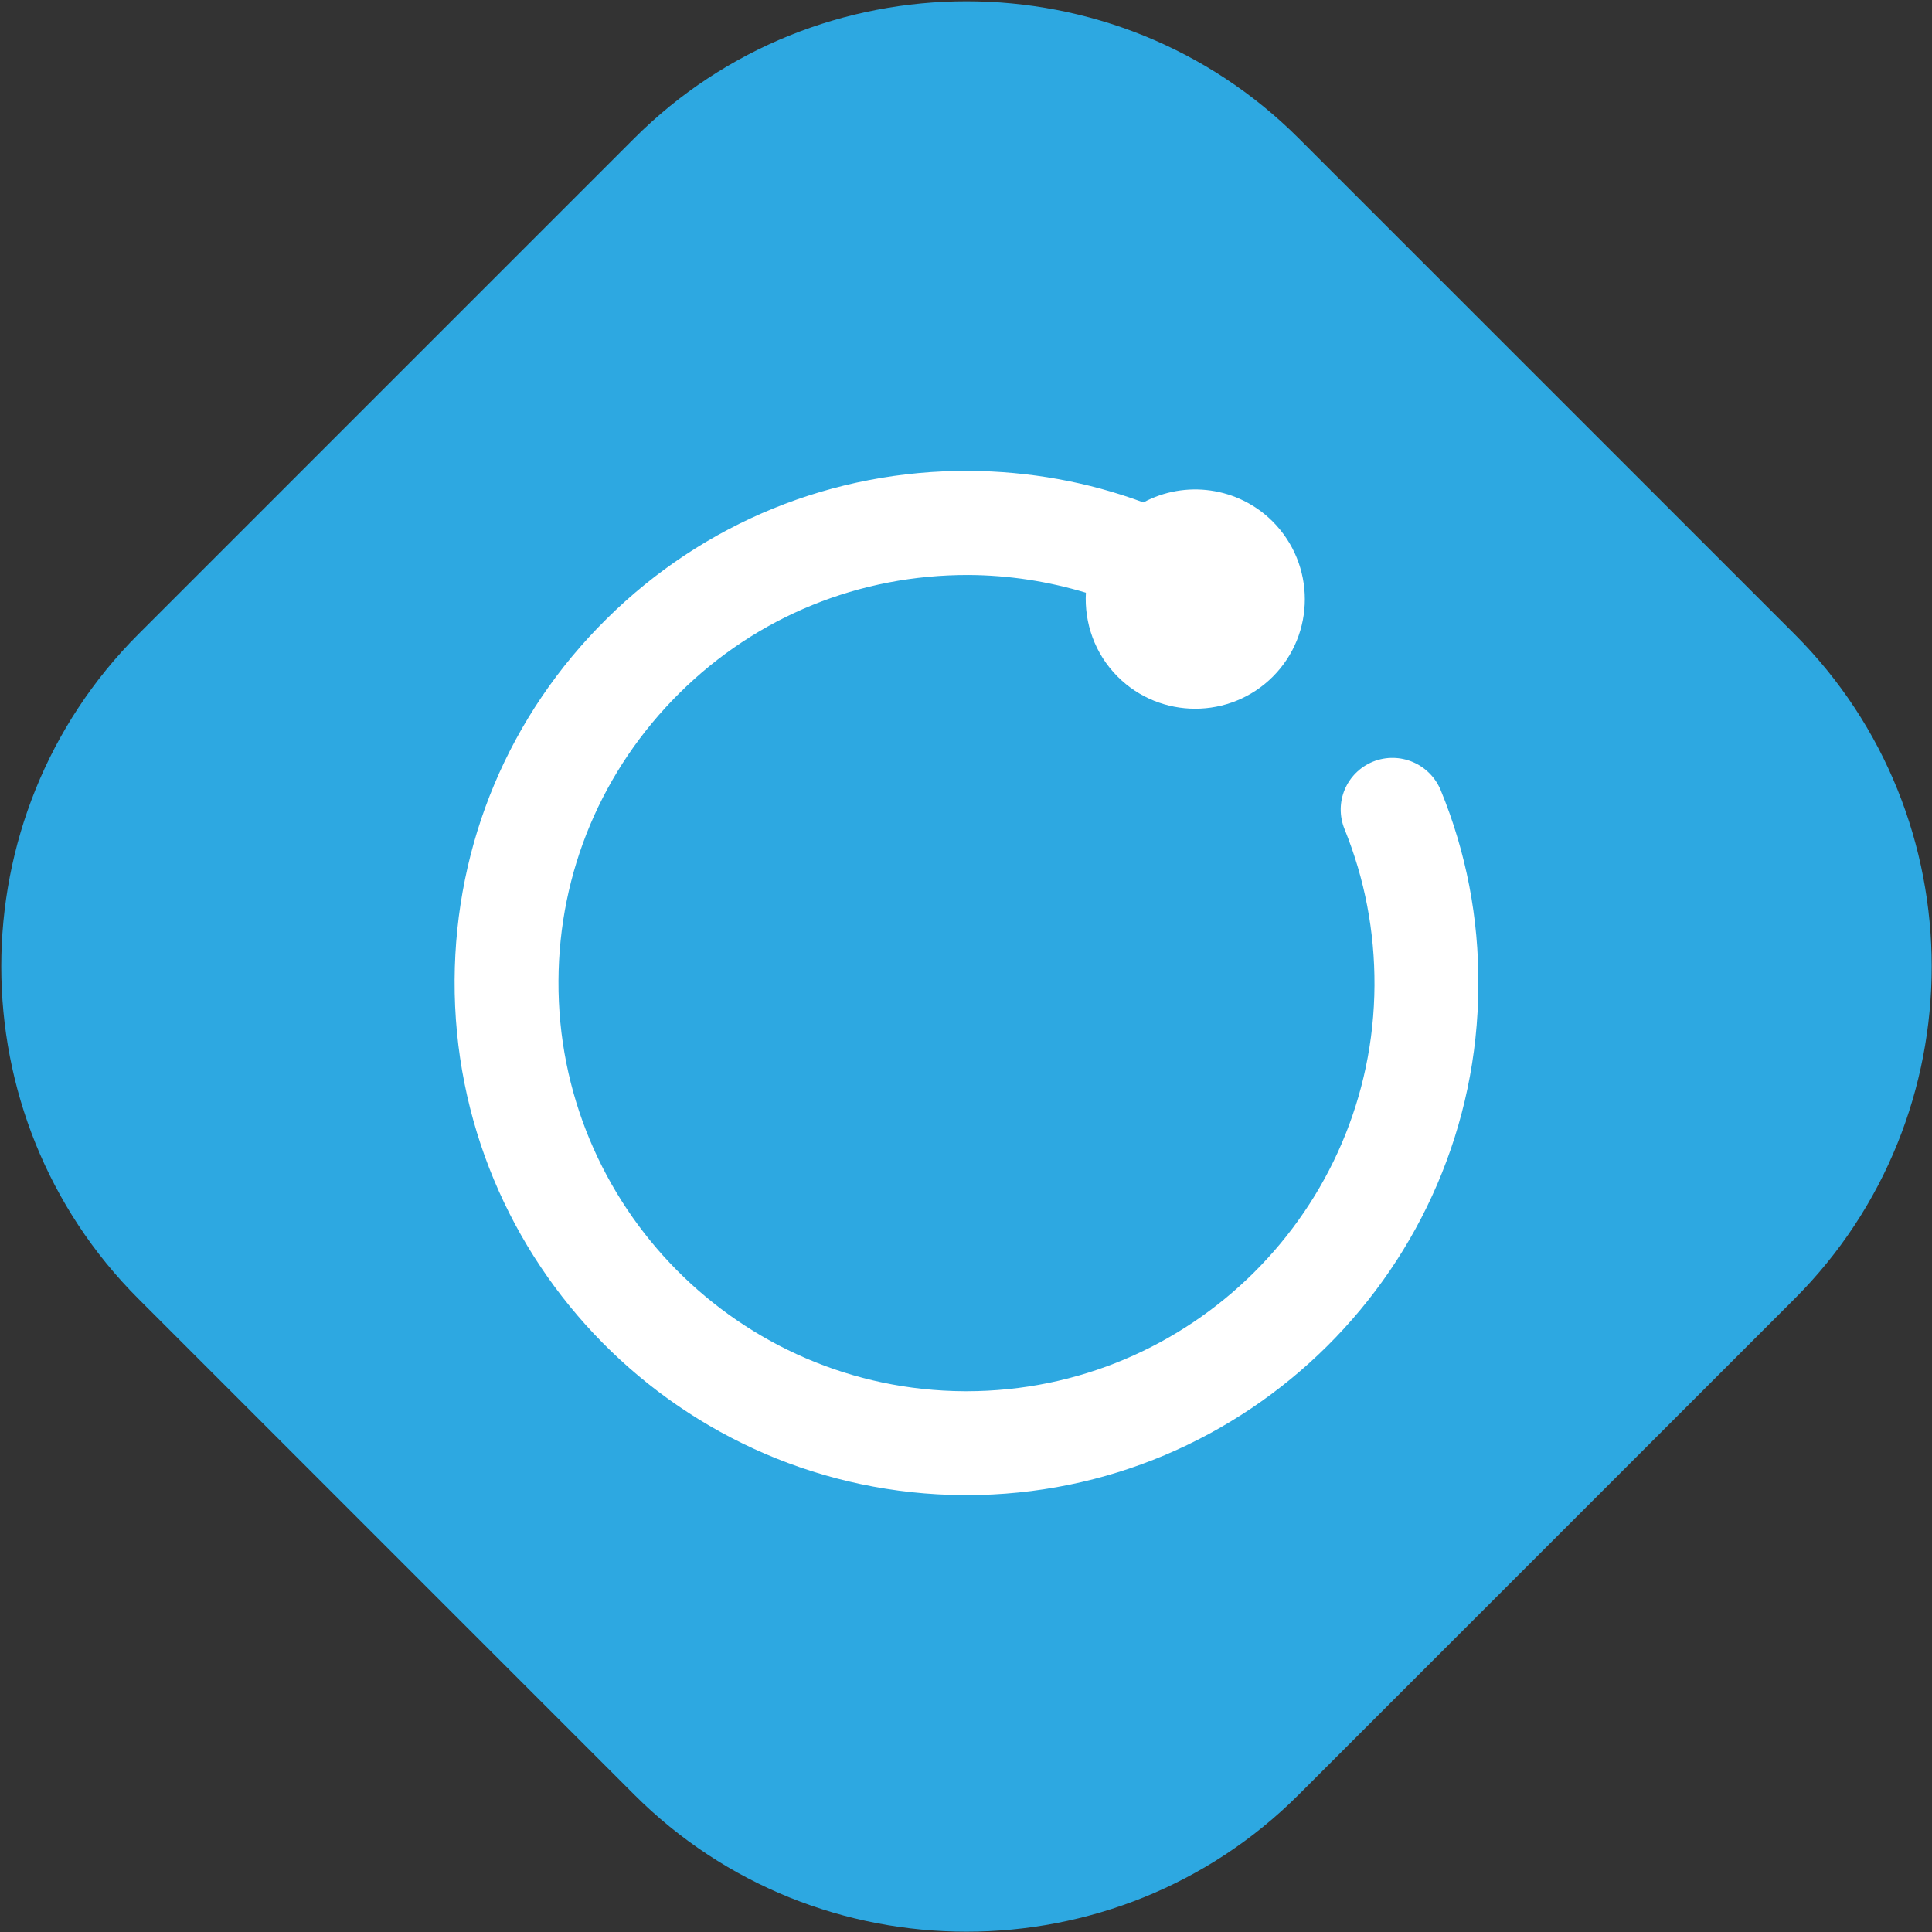
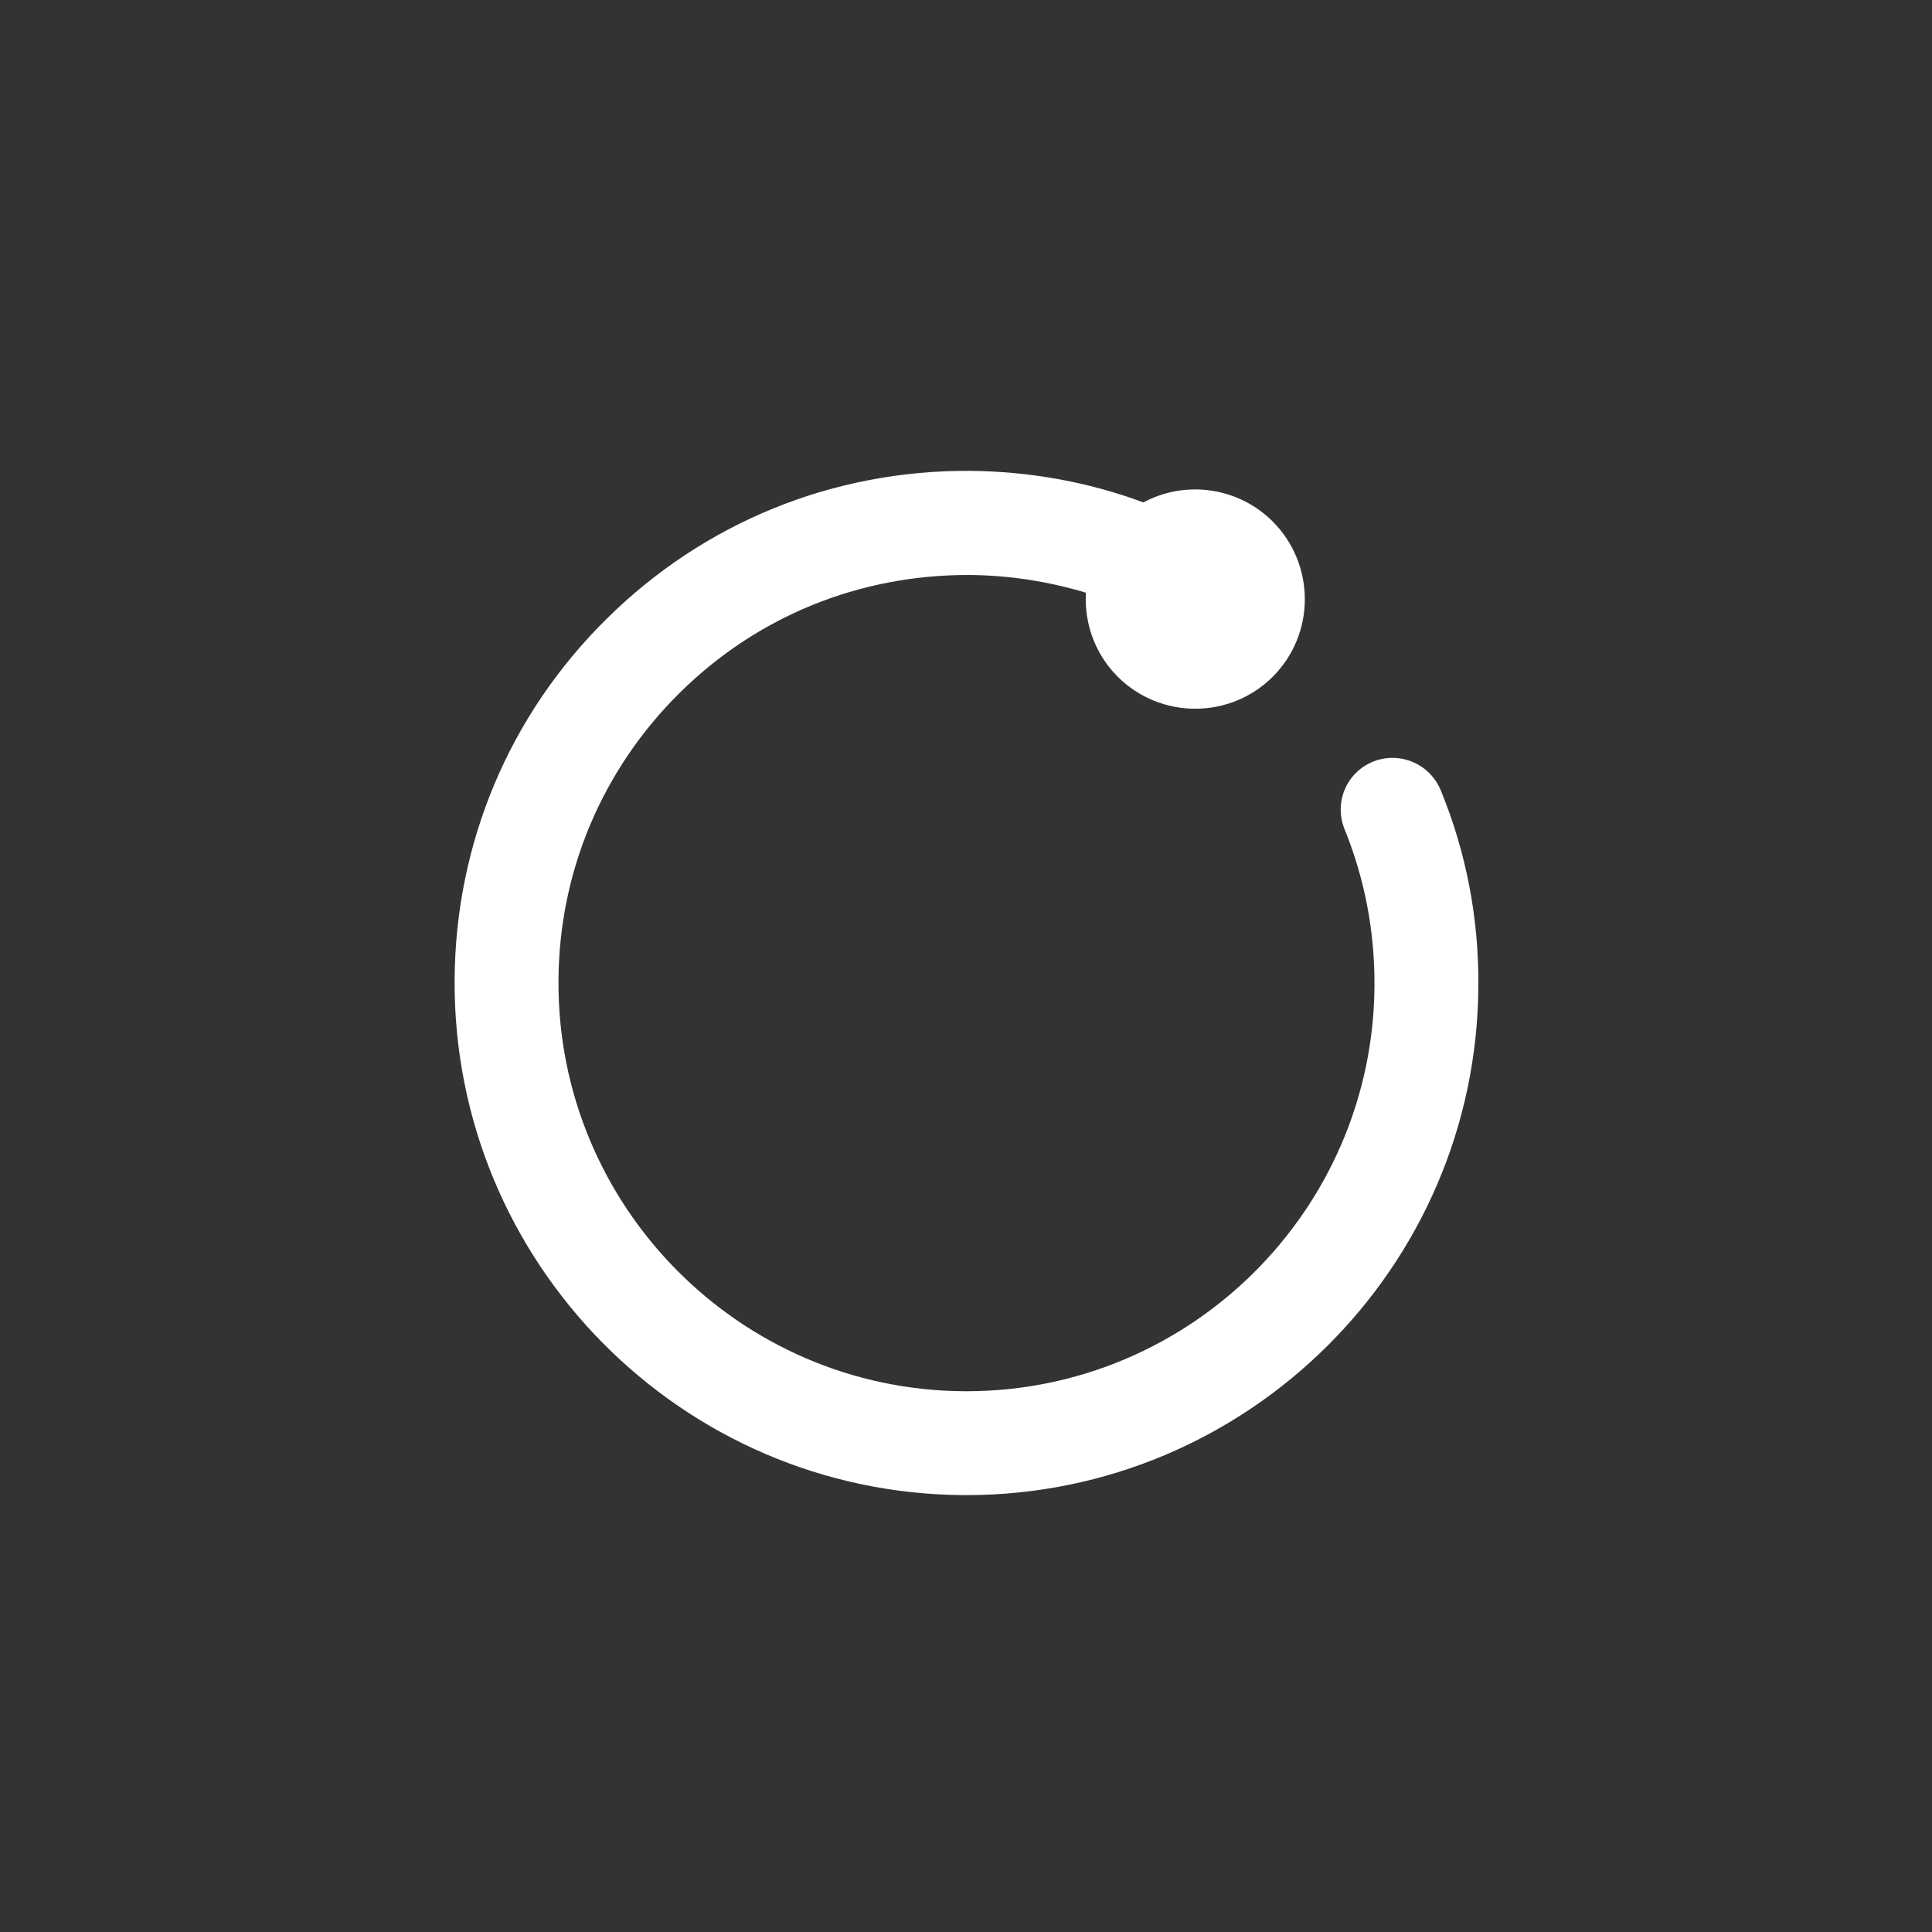
<svg xmlns="http://www.w3.org/2000/svg" viewBox="0 0 796 796">
  <rect x="0" y="0" width="796" height="796" fill="#333333" stroke="none" />
-   <path class="background" fill="#2da8e1" d="M739.4 261.3c75.3 75.3 75.3 198.5 0 273.8L535.1 739.4c-75.3 75.3-198.5 75.3-273.8 0L57 535.1c-75.3-75.3-75.3-198.5 0-273.8L261.3 57c75.3-75.3 198.5-75.3 273.8 0l204.3 204.3z" />
  <path class="icon" fill="#fff" d="M593.6 325.6c-4.5-10.9-16.9-16.2-27.9-11.8-11 4.5-16.2 16.9-11.7 27.9 8.3 20.5 12.4 42.1 12.3 64.3-.5 92.4-75.8 167.2-168.1 167.2h-.9c-92.7-.5-167.7-76.4-167.2-169.1.2-44.9 18-87 49.9-118.6s74.1-48.7 119.1-48.6c16.5.1 32.7 2.6 48.3 7.3-.7 12.4 3.6 25.1 13.1 34.6 17.6 17.6 46.3 17.6 63.9 0s17.6-46.2 0-63.9c-14.4-14.4-36.2-17.1-53.3-7.9-22.9-8.5-47-12.8-71.7-13-56.3-.3-109.4 21.3-149.5 61-40.1 39.6-62.3 92.5-62.6 148.8-.6 116.4 93.4 211.5 209.7 212.2h1.2c115.7 0 210.3-93.8 210.9-209.8.2-27.9-5-55-15.5-80.6" />
</svg>